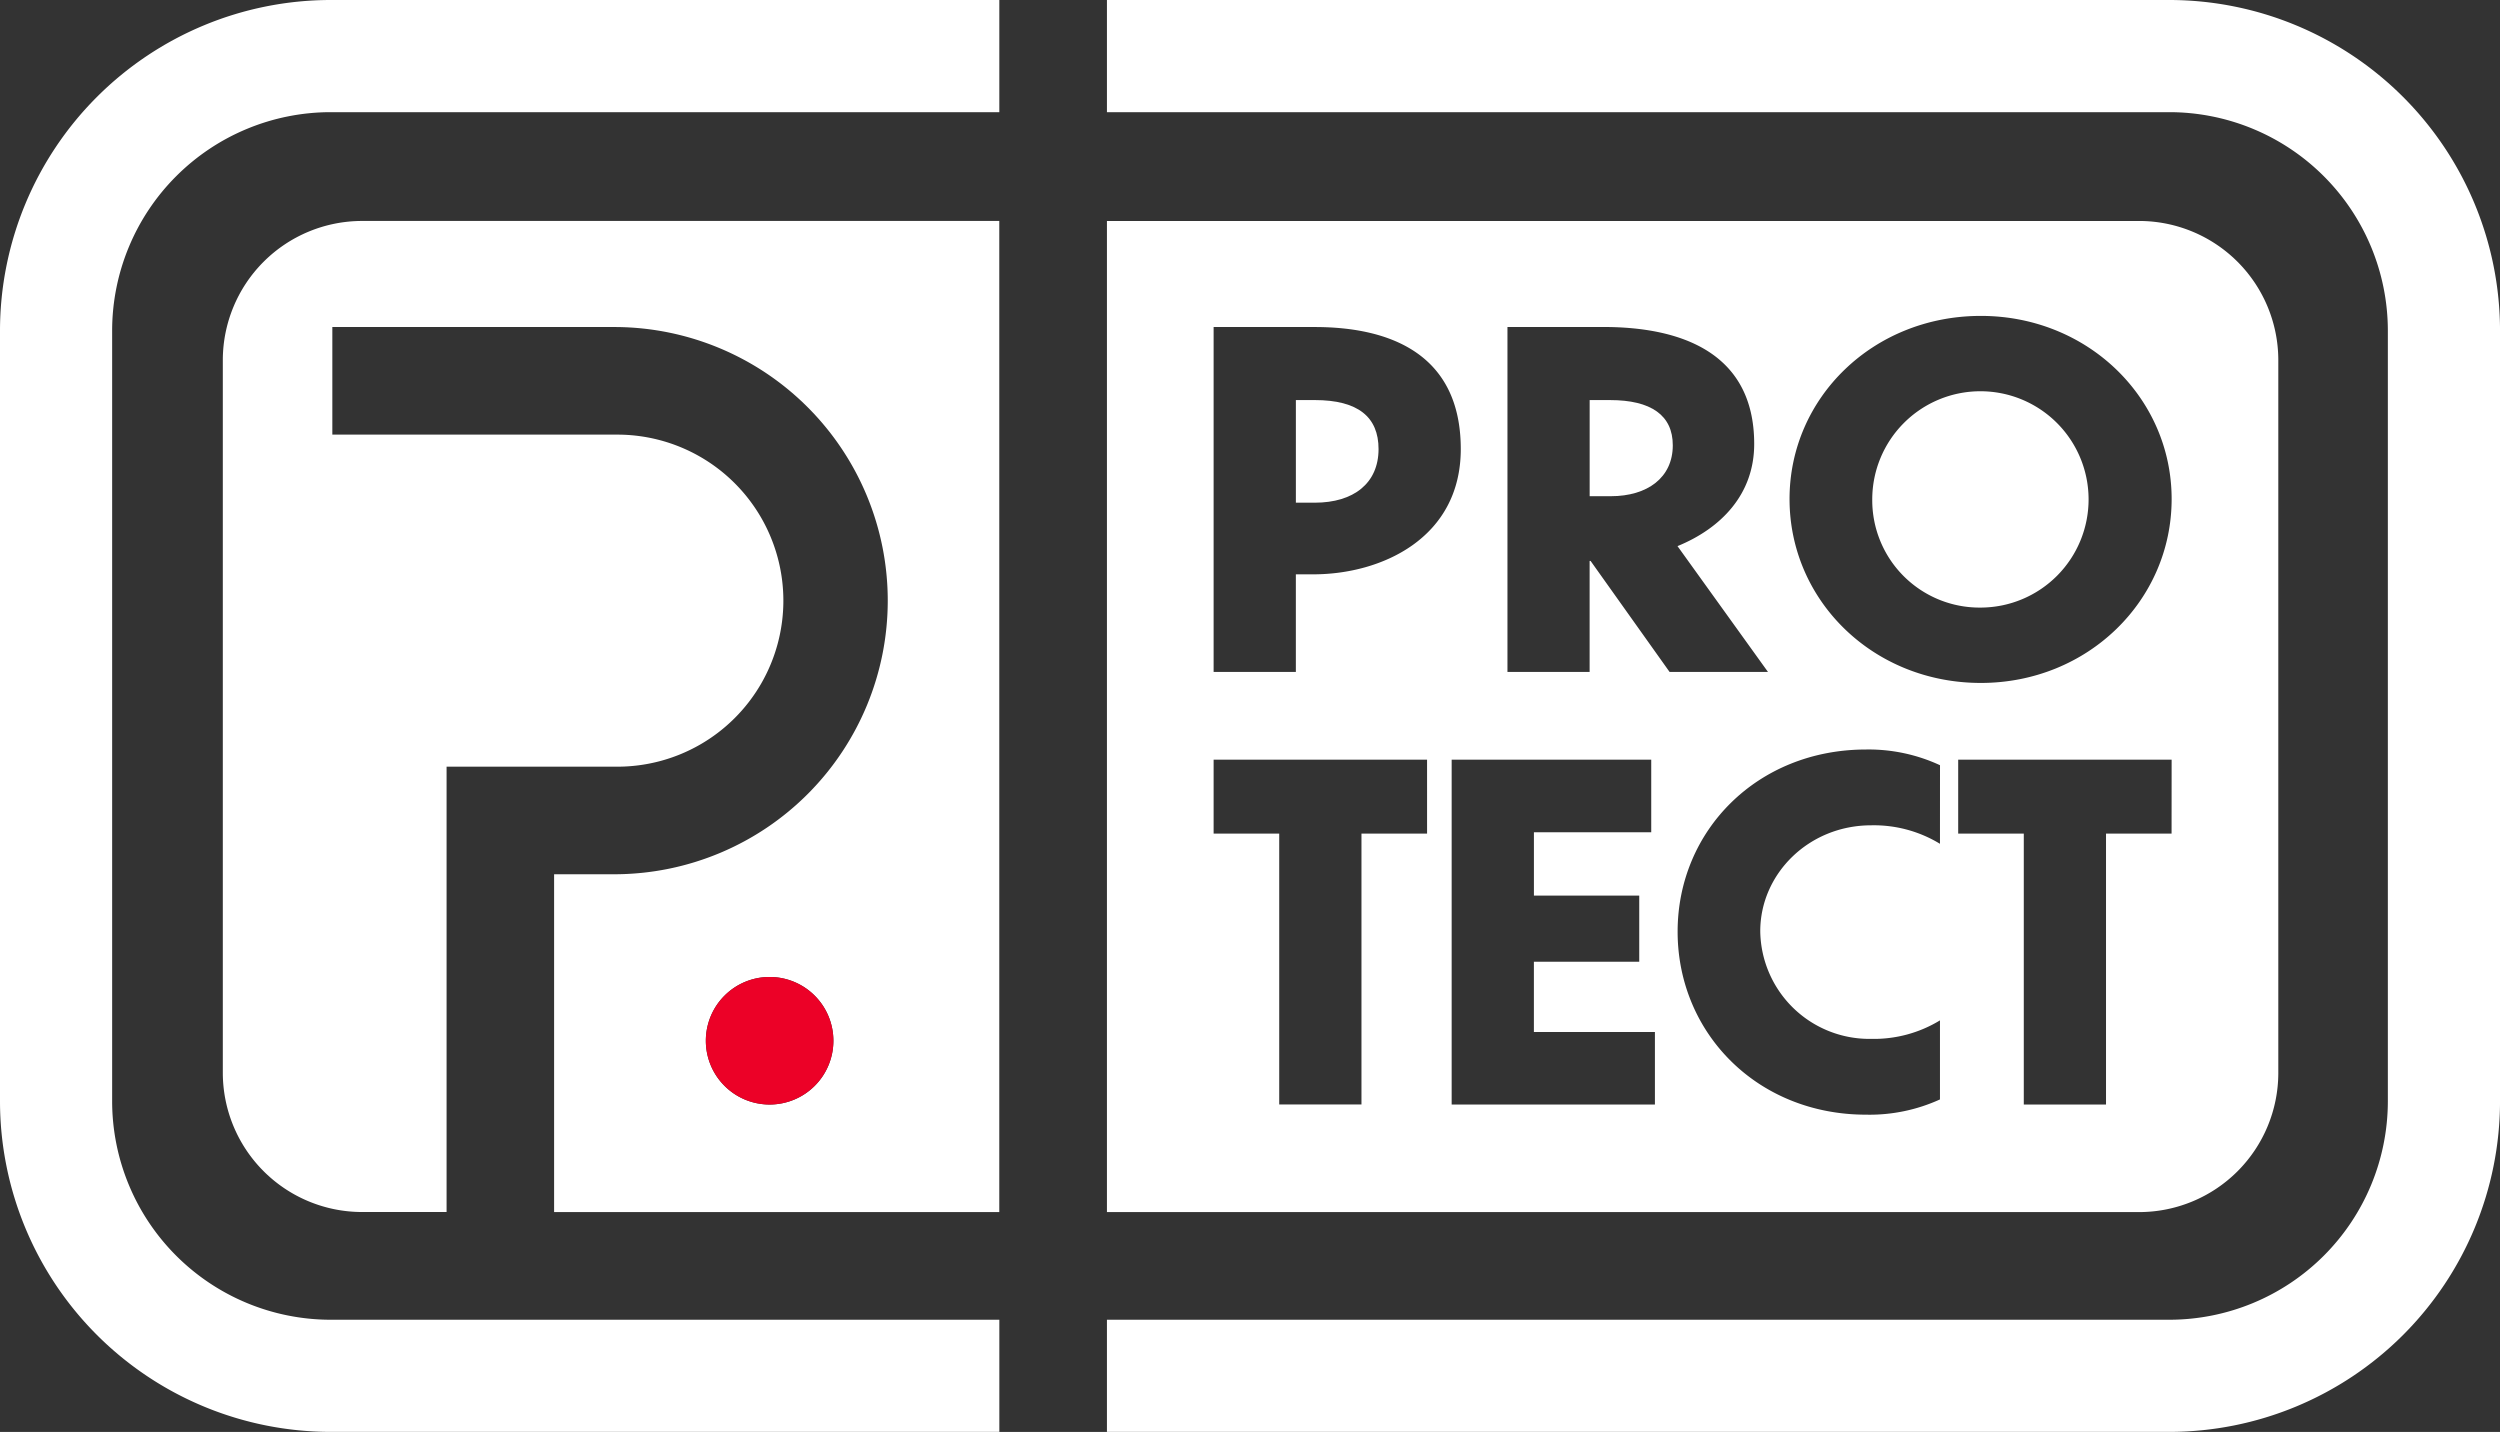
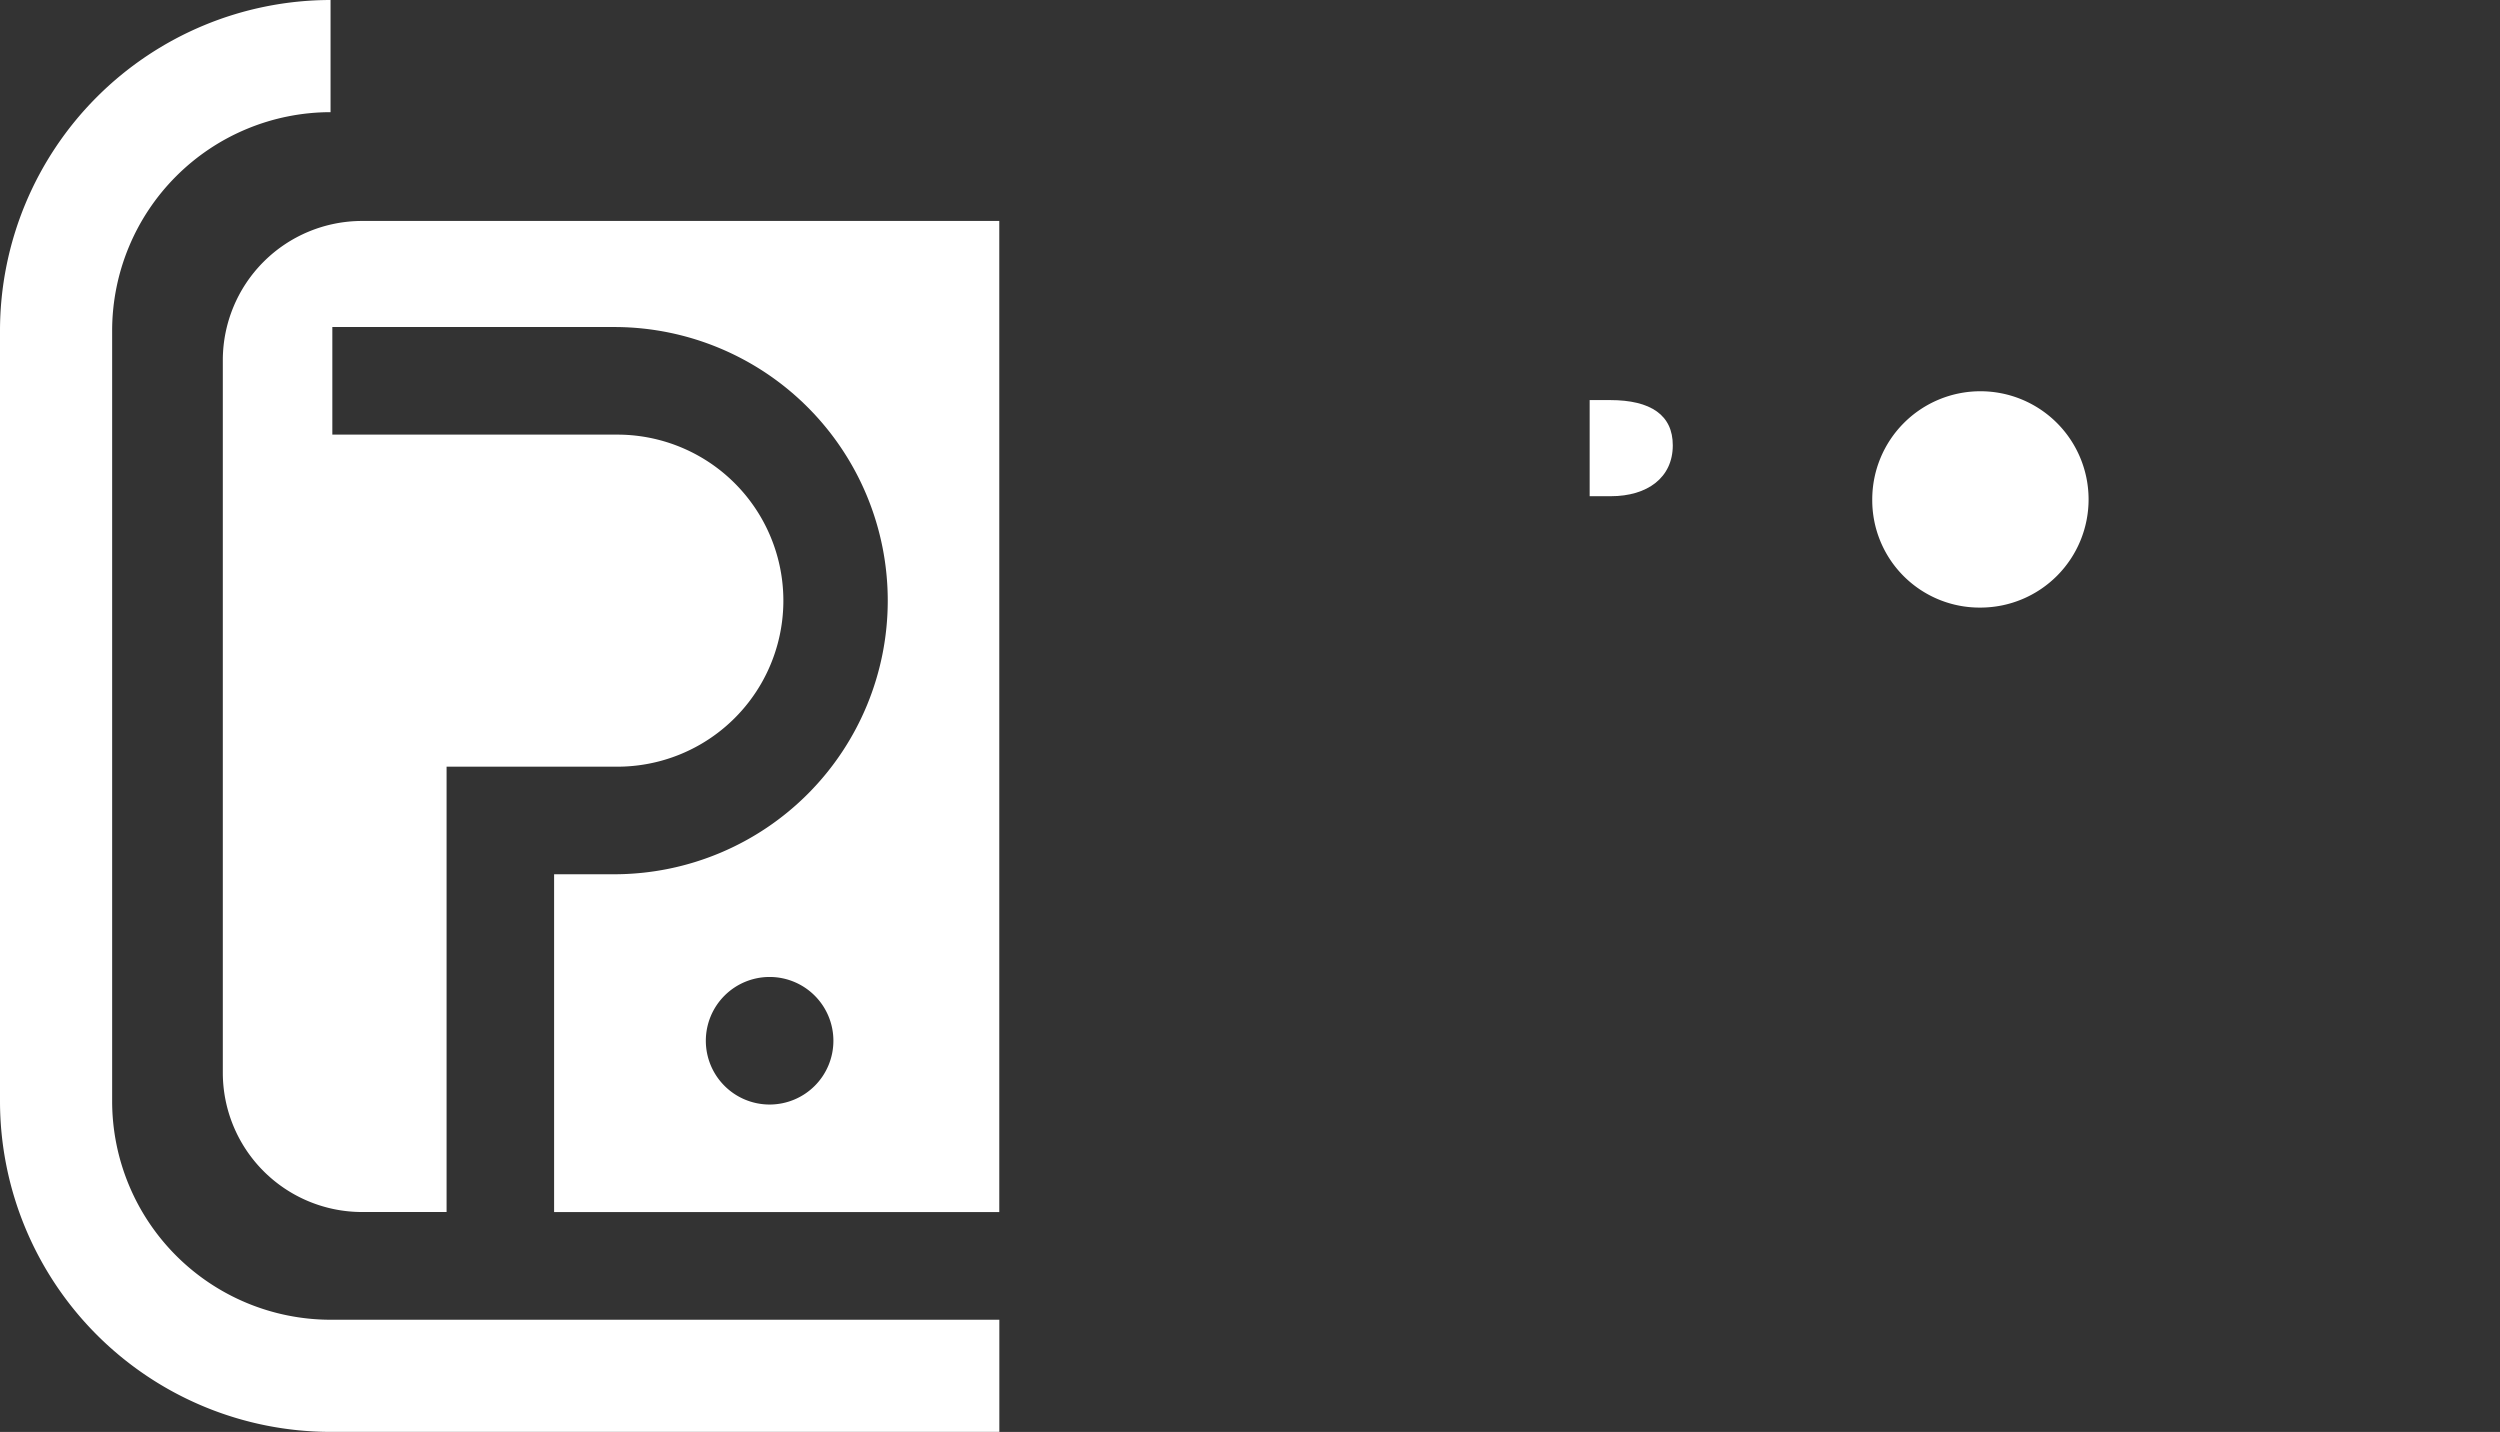
<svg xmlns="http://www.w3.org/2000/svg" width="330.305" height="189.188" viewBox="0 0 330.305 189.188">
  <rect x="0" y="0" width="330.305" height="189.188" fill="#333333" stroke="none" />
  <g id="Groupe_68" data-name="Groupe 68" transform="translate(-190.583 -166.915)">
    <path id="Tracé_233" data-name="Tracé 233" d="M250.041,207.62a18.406,18.406,0,0,0-18.411,18.4v94.14a18.407,18.407,0,0,0,18.411,18.4h11.153V279.721h22.413a21.936,21.936,0,1,0,0-43.871H246.1V221.634h37.5a36.151,36.151,0,0,1,0,72.3h-8.2v44.632h58.818V207.62Zm53.833,116.739a8.427,8.427,0,1,1,8.427-8.427A8.425,8.425,0,0,1,303.874,324.359Z" transform="translate(-11.608 -11.511)" fill="#fff" />
    <g id="Groupe_64" data-name="Groupe 64" transform="translate(336.83 196.11)">
      <path id="Tracé_234" data-name="Tracé 234" d="M549.832,267.573a14.291,14.291,0,1,0-14.346-14.285A14.181,14.181,0,0,0,549.832,267.573Z" transform="translate(-434.367 -216.493)" fill="#fff" />
-       <path id="Tracé_235" data-name="Tracé 235" d="M431.805,240.616h-2.5v13.558h2.5c5.127,0,8.424-2.565,8.424-7.085C440.229,242.874,437.543,240.616,431.805,240.616Z" transform="translate(-404.339 -216.953)" fill="#fff" />
      <path id="Tracé_236" data-name="Tracé 236" d="M486.117,240.617h-2.69v12.7h2.8c4.825,0,8.183-2.448,8.183-6.721C494.415,242.627,491.541,240.617,486.117,240.617Z" transform="translate(-419.645 -216.953)" fill="#fff" />
-       <path id="Tracé_237" data-name="Tracé 237" d="M530.863,207.622H394.5V338.57H530.863a18.4,18.4,0,0,0,18.4-18.4V226.025A18.4,18.4,0,0,0,530.863,207.622Zm-20.9,12.543c14.1,0,25.207,10.81,25.207,24.194,0,13.43-11.1,24.3-25.207,24.3-14.219,0-25.276-10.867-25.276-24.3C484.684,230.975,495.742,220.165,509.961,220.165Zm-73.166,68.4h-8.668v35.79H417.262v-35.79h-8.667V278.8h28.2Zm-15.015-34.259H419.46V267.2H408.595V221.635h13.367c9.827,0,19.288,3.482,19.288,16.123C441.25,249.545,430.751,254.309,421.779,254.309ZM466.9,324.358H440.045V278.8h26.368v9.589h-15.5v8.367h13.916v8.735H450.91v9.283H466.9Zm-8.5-71.822h-.127V267.2H447.417v-45.57h12.7c10.191,0,19.9,3.361,19.9,15.452,0,6.721-4.455,11.178-10.133,13.5L481.834,267.2h-13Zm46.161,37.376a16.767,16.767,0,0,0-9.094-2.443c-8.24,0-14.649,6.413-14.649,13.986a14.415,14.415,0,0,0,14.649,14.23,16.762,16.762,0,0,0,9.094-2.444v10.444A22.374,22.374,0,0,1,494.8,325.7c-14.4,0-24.9-10.81-24.9-24.185,0-13.314,10.5-24.062,24.9-24.062a22.423,22.423,0,0,1,9.766,2.076Zm30.6-1.344H526.5v35.79H515.636v-35.79h-8.667V278.8h28.2Z" transform="translate(-394.496 -207.622)" fill="#fff" />
    </g>
    <g id="Groupe_65" data-name="Groupe 65" transform="translate(190.583 166.915)">
-       <path id="Tracé_238" data-name="Tracé 238" d="M534.877,166.915H394.5v14.82h140.38a28.889,28.889,0,0,1,28.856,28.857V312.425a28.889,28.889,0,0,1-28.856,28.857H394.5V356.1h140.38a43.727,43.727,0,0,0,43.677-43.678V210.592A43.726,43.726,0,0,0,534.877,166.915Z" transform="translate(-248.249 -166.915)" fill="#fff" />
-       <path id="Tracé_239" data-name="Tracé 239" d="M322.618,341.282H234.259A28.889,28.889,0,0,1,205.4,312.425V210.592a28.889,28.889,0,0,1,28.856-28.857h88.359v-14.82H234.259a43.726,43.726,0,0,0-43.676,43.677V312.425A43.726,43.726,0,0,0,234.259,356.1h88.359Z" transform="translate(-190.583 -166.915)" fill="#fff" />
+       <path id="Tracé_239" data-name="Tracé 239" d="M322.618,341.282H234.259A28.889,28.889,0,0,1,205.4,312.425V210.592a28.889,28.889,0,0,1,28.856-28.857v-14.82H234.259a43.726,43.726,0,0,0-43.676,43.677V312.425A43.726,43.726,0,0,0,234.259,356.1h88.359Z" transform="translate(-190.583 -166.915)" fill="#fff" />
    </g>
-     <path id="Tracé_240" data-name="Tracé 240" d="M329.04,363.744a8.427,8.427,0,1,1,8.427-8.427A8.425,8.425,0,0,1,329.04,363.744Z" transform="translate(-36.774 -50.896)" fill="#ec0127" />
  </g>
</svg>